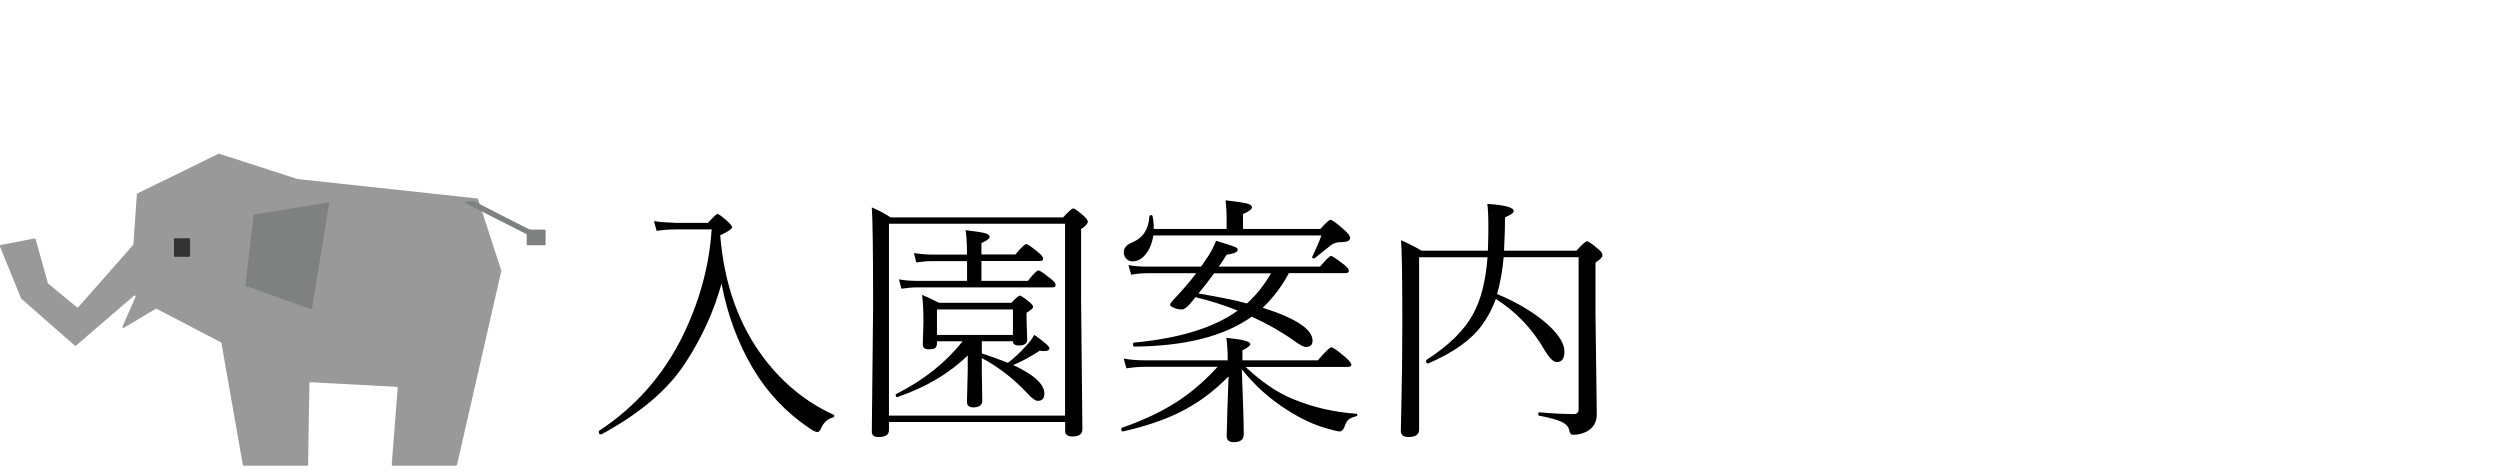
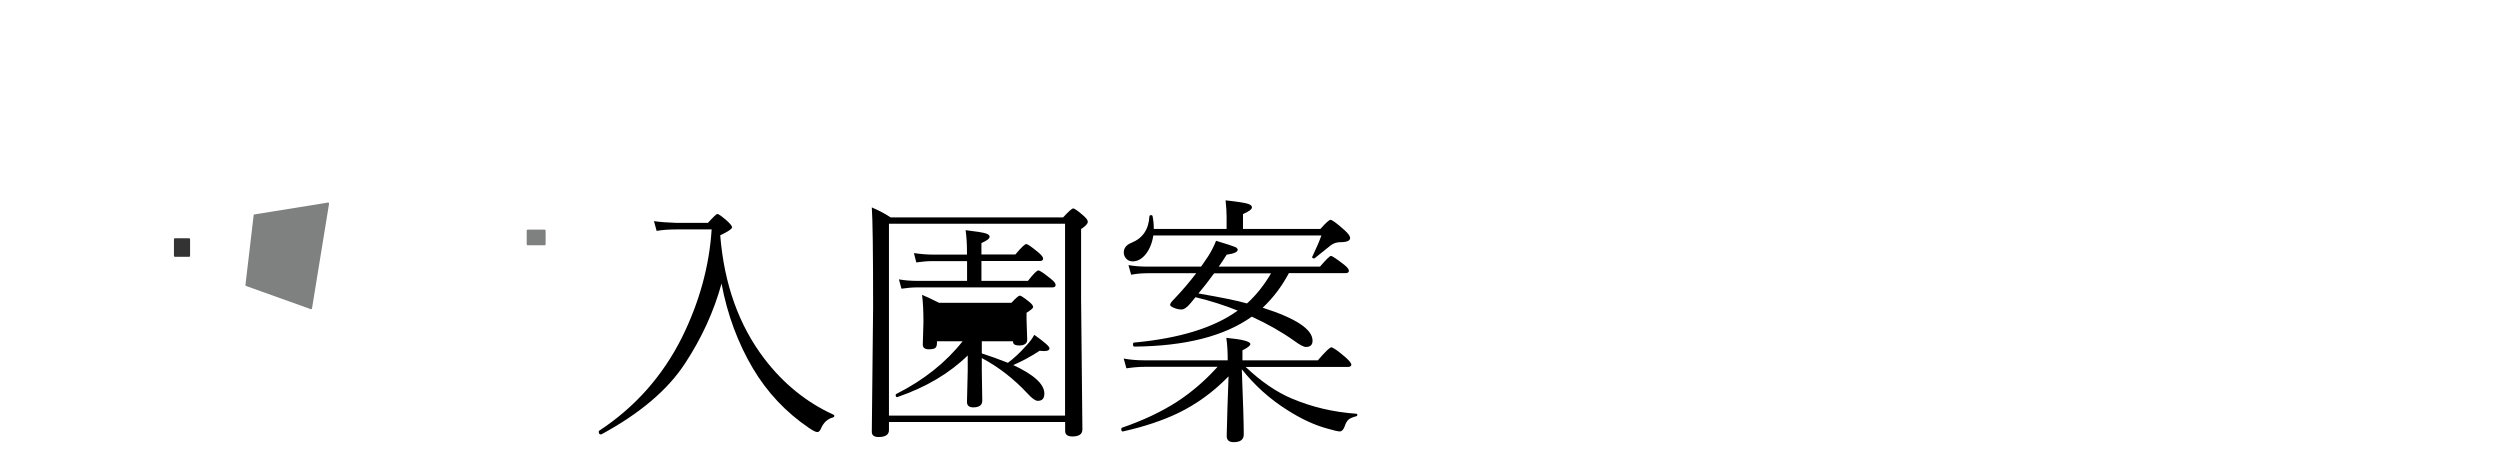
<svg xmlns="http://www.w3.org/2000/svg" version="1.1" id="レイヤー_5" x="0px" y="0px" viewBox="0 0 268.18 50.91" style="enable-background:new 0 0 268.18 50.91;" xml:space="preserve">
  <style type="text/css">
	.st0{fill:#999999;}
	.st1{fill:#7F8080;}
	.st2{fill:#333333;}
</style>
  <g>
-     <path class="st0" d="M51.21,21.29l-19.26-2.08c-0.01,0-0.01,0-0.02,0l-8.42-2.72c-0.03-0.01-0.06-0.01-0.08,0.01l-8.69,4.25   c-0.03,0.02-0.06,0.05-0.06,0.09l-0.37,5.38c0,0.02-0.01,0.05-0.03,0.06L8.4,32.95C8.37,32.99,8.3,33,8.25,32.96l-3.07-2.53   c-0.02-0.01-0.03-0.03-0.04-0.05l-1.32-4.72c-0.02-0.05-0.07-0.09-0.13-0.08l-3.62,0.7c-0.07,0.01-0.11,0.08-0.08,0.15l2.27,5.58   c0.01,0.02,0.02,0.03,0.03,0.04l5.73,5.02c0.04,0.04,0.1,0.04,0.14,0l6.21-5.35c0.09-0.08,0.22,0.02,0.17,0.13l-1.4,3.17   c-0.04,0.1,0.06,0.19,0.15,0.14l3.41-2.03c0.03-0.02,0.07-0.02,0.11,0l6.88,3.59c0.03,0.02,0.05,0.04,0.06,0.08l2.3,13.07   c0.01,0.05,0.05,0.09,0.11,0.09h6.78c0.06,0,0.11-0.05,0.11-0.11l0.14-8.74c0-0.06,0.05-0.11,0.11-0.11l9.26,0.5   c0.06,0,0.11,0.06,0.1,0.12l-0.64,8.22c0,0.06,0.04,0.12,0.11,0.12h6.78c0.05,0,0.09-0.04,0.11-0.08l4.75-20.79   c0-0.02,0-0.04,0-0.06l-2.48-7.65C51.29,21.33,51.26,21.3,51.21,21.29z" />
    <path class="st1" d="M27.3,23l7.88-1.27c0.07-0.01,0.14,0.05,0.12,0.12l-1.83,11.23c-0.01,0.07-0.08,0.11-0.14,0.08l-6.93-2.48   c-0.05-0.02-0.08-0.06-0.07-0.11l0.88-7.49C27.22,23.04,27.25,23,27.3,23z" />
    <path class="st2" d="M20.28,27.55h-1.51c-0.06,0-0.11-0.05-0.11-0.11v-1.77c0-0.06,0.05-0.11,0.11-0.11h1.51   c0.06,0,0.11,0.05,0.11,0.11v1.77C20.39,27.5,20.34,27.55,20.28,27.55z" />
-     <polyline class="st1" points="50.74,21.53 57.71,25.09 57.05,25.41 49.75,21.7  " />
    <path class="st1" d="M58.42,26.31h-1.81c-0.06,0-0.11-0.05-0.11-0.11v-1.46c0-0.06,0.05-0.11,0.11-0.11h1.81   c0.06,0,0.11,0.05,0.11,0.11v1.46C58.53,26.26,58.48,26.31,58.42,26.31z" />
  </g>
  <g>
    <path d="M64.5,46.6c-0.03,0-0.05,0-0.05,0c-0.15,0-0.22-0.1-0.22-0.29c0-0.05,0.01-0.08,0.04-0.1c3.85-2.53,6.8-5.86,8.87-9.98   c1.89-3.82,2.95-7.69,3.2-11.62h-3.69c-0.88,0-1.61,0.05-2.21,0.16l-0.29-1.05c0.64,0.1,1.46,0.16,2.47,0.19h3.32   c0.58-0.64,0.92-0.96,1.01-0.96c0.13,0,0.48,0.25,1.05,0.75c0.36,0.33,0.53,0.56,0.53,0.68c0,0.17-0.42,0.46-1.27,0.86   c0.42,5.24,2,9.66,4.74,13.25c2.04,2.67,4.51,4.67,7.4,5.99c0.06,0.02,0.1,0.06,0.1,0.12c0,0.09-0.05,0.15-0.15,0.18   c-0.6,0.16-1.03,0.57-1.3,1.23c-0.1,0.23-0.23,0.34-0.38,0.34c-0.16,0-0.46-0.15-0.9-0.45c-2.46-1.67-4.46-3.79-5.99-6.36   c-1.62-2.73-2.75-5.77-3.38-9.12c-0.82,2.98-2.12,5.83-3.9,8.54C71.64,41.82,68.64,44.36,64.5,46.6z" />
-     <path d="M95.36,45.28v0.86c0,0.49-0.37,0.74-1.12,0.74c-0.48,0-0.72-0.19-0.72-0.56l0.14-13.38c0-5.93-0.05-9.5-0.14-10.69   c0.81,0.35,1.48,0.7,2.01,1.07h18.51c0.59-0.64,0.95-0.96,1.08-0.96c0.15,0,0.52,0.26,1.12,0.79c0.3,0.26,0.45,0.47,0.45,0.64   c0,0.21-0.24,0.47-0.72,0.78v7.45l0.14,14.05c0,0.5-0.36,0.75-1.07,0.75c-0.52,0-0.78-0.2-0.78-0.59v-0.96H95.36z M114.25,44.58V24   H95.36v20.58H114.25z M105.32,36.62v1.29c0.9,0.29,1.84,0.63,2.8,1.01c0.61-0.45,1.27-1.06,1.98-1.85   c0.36-0.38,0.64-0.77,0.85-1.15c1.08,0.76,1.63,1.24,1.63,1.44c0,0.2-0.19,0.3-0.57,0.3c-0.11,0-0.27-0.01-0.49-0.03   c-0.98,0.64-1.93,1.15-2.83,1.53c2.22,1.03,3.34,2.05,3.34,3.06c0,0.52-0.23,0.78-0.7,0.78c-0.26,0-0.61-0.25-1.07-0.75   c-1.49-1.6-3.13-2.88-4.94-3.84v1.34l0.05,3.23c0,0.48-0.32,0.72-0.97,0.72c-0.45,0-0.67-0.2-0.67-0.59l0.08-3.34v-1.64   c-1.95,1.91-4.46,3.4-7.53,4.46c-0.02,0.01-0.03,0.01-0.04,0.01c-0.11,0-0.16-0.07-0.16-0.22c0-0.05,0.02-0.1,0.07-0.12   c2.95-1.49,5.32-3.38,7.11-5.65h-2.75v0.19c0,0.27-0.07,0.46-0.21,0.55c-0.13,0.08-0.35,0.12-0.67,0.12   c-0.43,0-0.64-0.17-0.64-0.51l0.07-2.39c0-1.23-0.05-2.21-0.15-2.94c0.4,0.16,1.01,0.44,1.82,0.85h7.77   c0.48-0.51,0.78-0.77,0.89-0.77c0.12,0,0.43,0.2,0.93,0.6c0.34,0.26,0.51,0.47,0.51,0.62c0,0.13-0.24,0.33-0.71,0.62v0.72   l0.07,2.17c0,0.41-0.29,0.62-0.88,0.62c-0.43,0-0.64-0.14-0.64-0.42v-0.03H105.32z M103.74,30.14v-2.13h-3.71   c-0.53,0-1.11,0.05-1.74,0.14l-0.25-1c0.78,0.11,1.44,0.16,1.98,0.16h3.71v-0.25c0-0.92-0.05-1.71-0.15-2.37   c1.13,0.13,1.87,0.25,2.21,0.36c0.25,0.09,0.37,0.21,0.37,0.34c0,0.2-0.29,0.43-0.88,0.68v1.23h3.64c0.63-0.75,1.02-1.12,1.16-1.12   c0.15,0,0.59,0.3,1.31,0.9c0.34,0.28,0.51,0.51,0.51,0.67s-0.12,0.25-0.37,0.25h-6.25v2.13h4.99c0.58-0.75,0.96-1.12,1.12-1.12   c0.15,0,0.61,0.31,1.37,0.93c0.32,0.25,0.48,0.46,0.48,0.64c0,0.16-0.12,0.25-0.37,0.25H98.38c-0.51,0-1.07,0.05-1.68,0.14l-0.27-1   c0.63,0.11,1.28,0.16,1.96,0.16H103.74z M108.66,35.93v-2.73h-8.15v2.73H108.66z" />
+     <path d="M95.36,45.28v0.86c0,0.49-0.37,0.74-1.12,0.74c-0.48,0-0.72-0.19-0.72-0.56l0.14-13.38c0-5.93-0.05-9.5-0.14-10.69   c0.81,0.35,1.48,0.7,2.01,1.07h18.51c0.59-0.64,0.95-0.96,1.08-0.96c0.15,0,0.52,0.26,1.12,0.79c0.3,0.26,0.45,0.47,0.45,0.64   c0,0.21-0.24,0.47-0.72,0.78v7.45l0.14,14.05c0,0.5-0.36,0.75-1.07,0.75c-0.52,0-0.78-0.2-0.78-0.59v-0.96H95.36z M114.25,44.58V24   H95.36v20.58H114.25z M105.32,36.62v1.29c0.9,0.29,1.84,0.63,2.8,1.01c0.61-0.45,1.27-1.06,1.98-1.85   c0.36-0.38,0.64-0.77,0.85-1.15c1.08,0.76,1.63,1.24,1.63,1.44c0,0.2-0.19,0.3-0.57,0.3c-0.11,0-0.27-0.01-0.49-0.03   c-0.98,0.64-1.93,1.15-2.83,1.53c2.22,1.03,3.34,2.05,3.34,3.06c0,0.52-0.23,0.78-0.7,0.78c-0.26,0-0.61-0.25-1.07-0.75   c-1.49-1.6-3.13-2.88-4.94-3.84v1.34l0.05,3.23c0,0.48-0.32,0.72-0.97,0.72c-0.45,0-0.67-0.2-0.67-0.59l0.08-3.34v-1.64   c-1.95,1.91-4.46,3.4-7.53,4.46c-0.02,0.01-0.03,0.01-0.04,0.01c-0.11,0-0.16-0.07-0.16-0.22c0-0.05,0.02-0.1,0.07-0.12   c2.95-1.49,5.32-3.38,7.11-5.65h-2.75v0.19c0,0.27-0.07,0.46-0.21,0.55c-0.13,0.08-0.35,0.12-0.67,0.12   c-0.43,0-0.64-0.17-0.64-0.51l0.07-2.39c0-1.23-0.05-2.21-0.15-2.94c0.4,0.16,1.01,0.44,1.82,0.85h7.77   c0.48-0.51,0.78-0.77,0.89-0.77c0.12,0,0.43,0.2,0.93,0.6c0.34,0.26,0.51,0.47,0.51,0.62c0,0.13-0.24,0.33-0.71,0.62v0.72   l0.07,2.17c0,0.41-0.29,0.62-0.88,0.62c-0.43,0-0.64-0.14-0.64-0.42v-0.03H105.32z M103.74,30.14v-2.13h-3.71   c-0.53,0-1.11,0.05-1.74,0.14l-0.25-1c0.78,0.11,1.44,0.16,1.98,0.16h3.71v-0.25c0-0.92-0.05-1.71-0.15-2.37   c1.13,0.13,1.87,0.25,2.21,0.36c0.25,0.09,0.37,0.21,0.37,0.34c0,0.2-0.29,0.43-0.88,0.68v1.23h3.64c0.63-0.75,1.02-1.12,1.16-1.12   c0.15,0,0.59,0.3,1.31,0.9c0.34,0.28,0.51,0.51,0.51,0.67s-0.12,0.25-0.37,0.25h-6.25v2.13h4.99c0.58-0.75,0.96-1.12,1.12-1.12   c0.15,0,0.61,0.31,1.37,0.93c0.32,0.25,0.48,0.46,0.48,0.64c0,0.16-0.12,0.25-0.37,0.25H98.38c-0.51,0-1.07,0.05-1.68,0.14l-0.27-1   c0.63,0.11,1.28,0.16,1.96,0.16H103.74z M108.66,35.93v-2.73v2.73H108.66z" />
    <path d="M131.7,38.65c0-0.93-0.05-1.73-0.15-2.41c1.72,0.16,2.58,0.39,2.58,0.67c0,0.16-0.28,0.39-0.85,0.67v1.07h8.09   c0.8-0.93,1.28-1.39,1.44-1.39c0.19,0,0.7,0.36,1.53,1.07c0.41,0.37,0.62,0.63,0.62,0.78c0,0.16-0.12,0.25-0.36,0.25h-10.98   c1.66,1.57,3.31,2.7,4.95,3.39c2.17,0.92,4.48,1.46,6.92,1.63c0.07,0,0.11,0.04,0.11,0.12c0,0.09-0.04,0.14-0.11,0.15   c-0.39,0.1-0.67,0.22-0.83,0.36c-0.17,0.15-0.31,0.4-0.42,0.74c-0.13,0.36-0.31,0.53-0.53,0.53c-0.19,0-0.64-0.11-1.34-0.31   c-1.39-0.38-2.83-1.05-4.32-2.01c-1.84-1.16-3.45-2.61-4.84-4.35c0.14,3.51,0.21,5.84,0.21,6.99c0,0.56-0.36,0.83-1.09,0.83   c-0.49,0-0.74-0.22-0.74-0.67c0-0.39,0.03-1.39,0.08-3.01c0.06-1.63,0.1-2.76,0.12-3.38c-1.6,1.65-3.4,2.97-5.43,3.95   c-1.67,0.8-3.63,1.45-5.89,1.96c-0.13,0.02-0.19-0.06-0.19-0.25c0-0.08,0.03-0.13,0.08-0.15c2.29-0.79,4.25-1.72,5.89-2.78   c1.56-1.01,3.01-2.26,4.36-3.75h-7.88c-0.51,0-1.14,0.05-1.9,0.16l-0.29-1.05c0.68,0.13,1.4,0.19,2.16,0.19H131.7z M123.77,24.56   h7.81v-1.31c0-0.51-0.04-1.1-0.11-1.76c1.25,0.14,2.06,0.26,2.42,0.38c0.27,0.09,0.41,0.21,0.41,0.37c0,0.21-0.32,0.45-0.96,0.72   v1.6h8.3c0.59-0.66,0.95-0.98,1.08-0.98c0.18,0,0.68,0.37,1.49,1.09c0.41,0.37,0.62,0.66,0.62,0.86c0,0.3-0.35,0.45-1.04,0.45   c-0.39,0-0.74,0.11-1.04,0.34c-1.09,0.88-1.66,1.34-1.71,1.37c-0.03,0.02-0.06,0.03-0.1,0.03c-0.12,0-0.18-0.05-0.18-0.15   c0-0.03,0.01-0.05,0.03-0.07c0.42-0.88,0.74-1.62,0.96-2.24h-18.03c-0.14,0.88-0.44,1.58-0.9,2.11c-0.4,0.45-0.84,0.67-1.31,0.67   c-0.29,0-0.53-0.1-0.71-0.31c-0.16-0.18-0.25-0.4-0.25-0.64c0-0.47,0.27-0.82,0.81-1.04c1.21-0.48,1.86-1.43,1.94-2.83   c0-0.09,0.06-0.14,0.18-0.14c0.09,0,0.15,0.04,0.16,0.11C123.72,23.59,123.77,24.05,123.77,24.56z M138.25,29.32   c-0.74,1.39-1.67,2.63-2.8,3.69c3.56,1.13,5.35,2.31,5.35,3.54c0,0.45-0.24,0.67-0.72,0.67c-0.23,0-0.65-0.22-1.26-0.67   c-1.34-0.95-2.85-1.81-4.54-2.58c-2.93,2.09-7.12,3.16-12.59,3.21c-0.1,0-0.15-0.08-0.15-0.25c0-0.1,0.03-0.16,0.1-0.18   c4.87-0.45,8.58-1.59,11.13-3.43c-1.41-0.57-2.92-1.05-4.53-1.44c-0.06,0.07-0.16,0.2-0.3,0.37c-0.11,0.13-0.2,0.23-0.26,0.31   c-0.36,0.43-0.67,0.64-0.93,0.64c-0.26,0-0.55-0.06-0.85-0.19c-0.26-0.11-0.38-0.21-0.38-0.31c0-0.13,0.15-0.34,0.45-0.64   c0.84-0.88,1.62-1.79,2.35-2.75h-5.24c-0.57,0-1.15,0.05-1.74,0.16l-0.29-1.03c0.66,0.11,1.31,0.16,1.97,0.16h5.82   c0.05-0.08,0.14-0.21,0.26-0.37c0.23-0.32,0.39-0.56,0.49-0.72c0.34-0.52,0.62-1.08,0.86-1.68c1.15,0.35,1.84,0.57,2.06,0.67   c0.17,0.08,0.26,0.18,0.26,0.29c0,0.24-0.39,0.42-1.18,0.53c-0.07,0.11-0.23,0.35-0.46,0.71c-0.16,0.25-0.3,0.44-0.4,0.57h10.87   c0.66-0.77,1.05-1.15,1.18-1.15c0.12,0,0.58,0.31,1.39,0.93c0.36,0.28,0.53,0.51,0.53,0.67s-0.12,0.25-0.37,0.25H138.25z    M136.35,29.32h-6.11c-0.58,0.8-1.14,1.52-1.68,2.16c2.48,0.43,4.22,0.78,5.21,1.07C134.74,31.67,135.6,30.6,136.35,29.32z" />
-     <path d="M160.6,31.54c2.34,0.99,4.18,2.12,5.52,3.36c1.13,1.04,1.7,1.98,1.7,2.82c0,0.75-0.28,1.12-0.83,1.12   c-0.36,0-0.82-0.46-1.35-1.37c-1.32-2.26-3.05-4.06-5.18-5.4c-0.38,1.06-0.89,2.01-1.53,2.86c-1.13,1.55-3.04,2.9-5.73,4.06   c-0.01,0-0.02,0-0.03,0c-0.13,0-0.19-0.09-0.19-0.27c0-0.06,0.02-0.1,0.05-0.12c2.4-1.54,4.07-3.19,5.02-4.96   c0.83-1.53,1.33-3.54,1.52-6.04h-7.34V46.1c0,0.52-0.38,0.78-1.15,0.78c-0.54,0-0.81-0.22-0.81-0.67c0-0.33,0.02-1.13,0.05-2.39   c0.07-2.86,0.11-5.87,0.11-9.04c0-5.03-0.05-8.03-0.14-9.01c0.85,0.37,1.58,0.75,2.2,1.12h7.12c0.04-1.08,0.05-1.94,0.05-2.57   c0-1.1-0.04-1.92-0.11-2.45c1.89,0.13,2.83,0.38,2.83,0.77c0,0.18-0.31,0.41-0.93,0.67c0,0.97-0.04,2.16-0.11,3.58h7.77   c0.61-0.67,0.99-1.01,1.13-1.01c0.15,0,0.56,0.29,1.26,0.88c0.26,0.22,0.4,0.42,0.4,0.62c0,0.2-0.25,0.46-0.75,0.78v5.48   l0.14,10.79c0,0.89-0.39,1.53-1.18,1.91c-0.41,0.2-0.87,0.3-1.37,0.3c-0.22,0-0.35-0.15-0.4-0.45c-0.05-0.37-0.31-0.68-0.79-0.92   c-0.49-0.24-1.3-0.46-2.43-0.67c-0.07-0.02-0.11-0.08-0.11-0.19c0-0.14,0.05-0.2,0.14-0.18c1.47,0.13,2.69,0.19,3.68,0.19   c0.34,0,0.51-0.18,0.51-0.53v-16.3h-8.04C161.18,28.98,160.95,30.3,160.6,31.54z" />
  </g>
</svg>